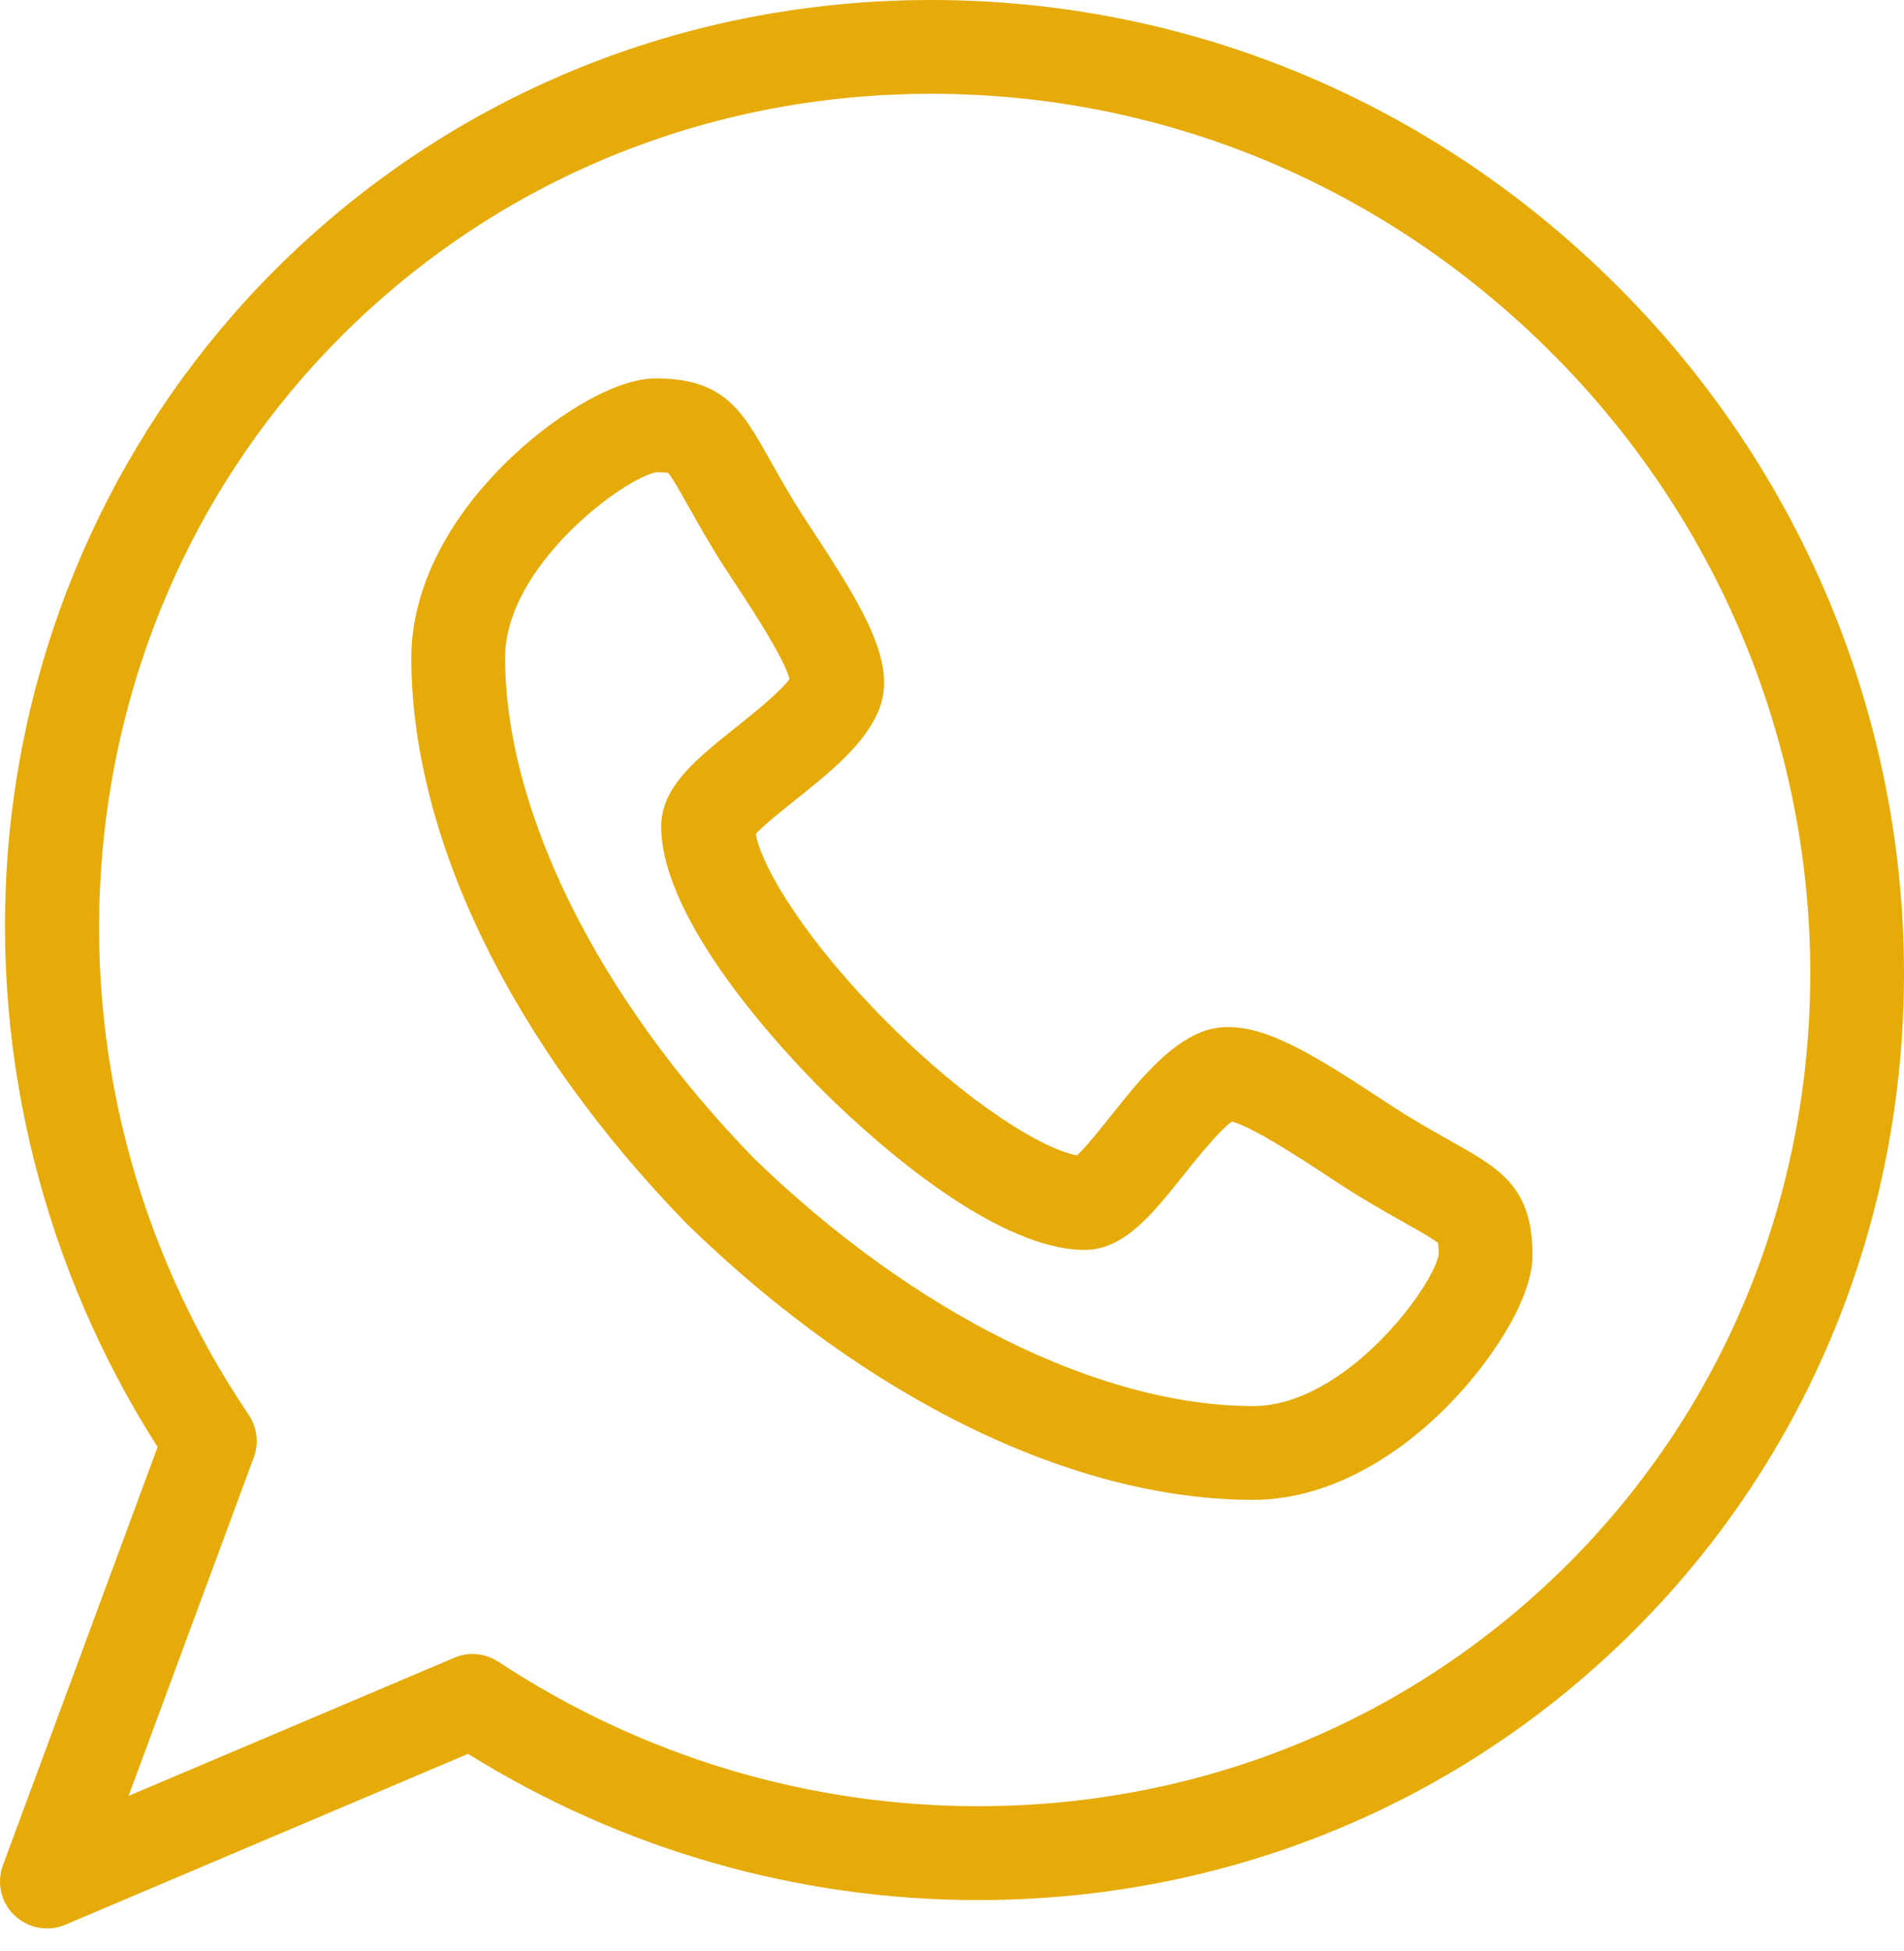
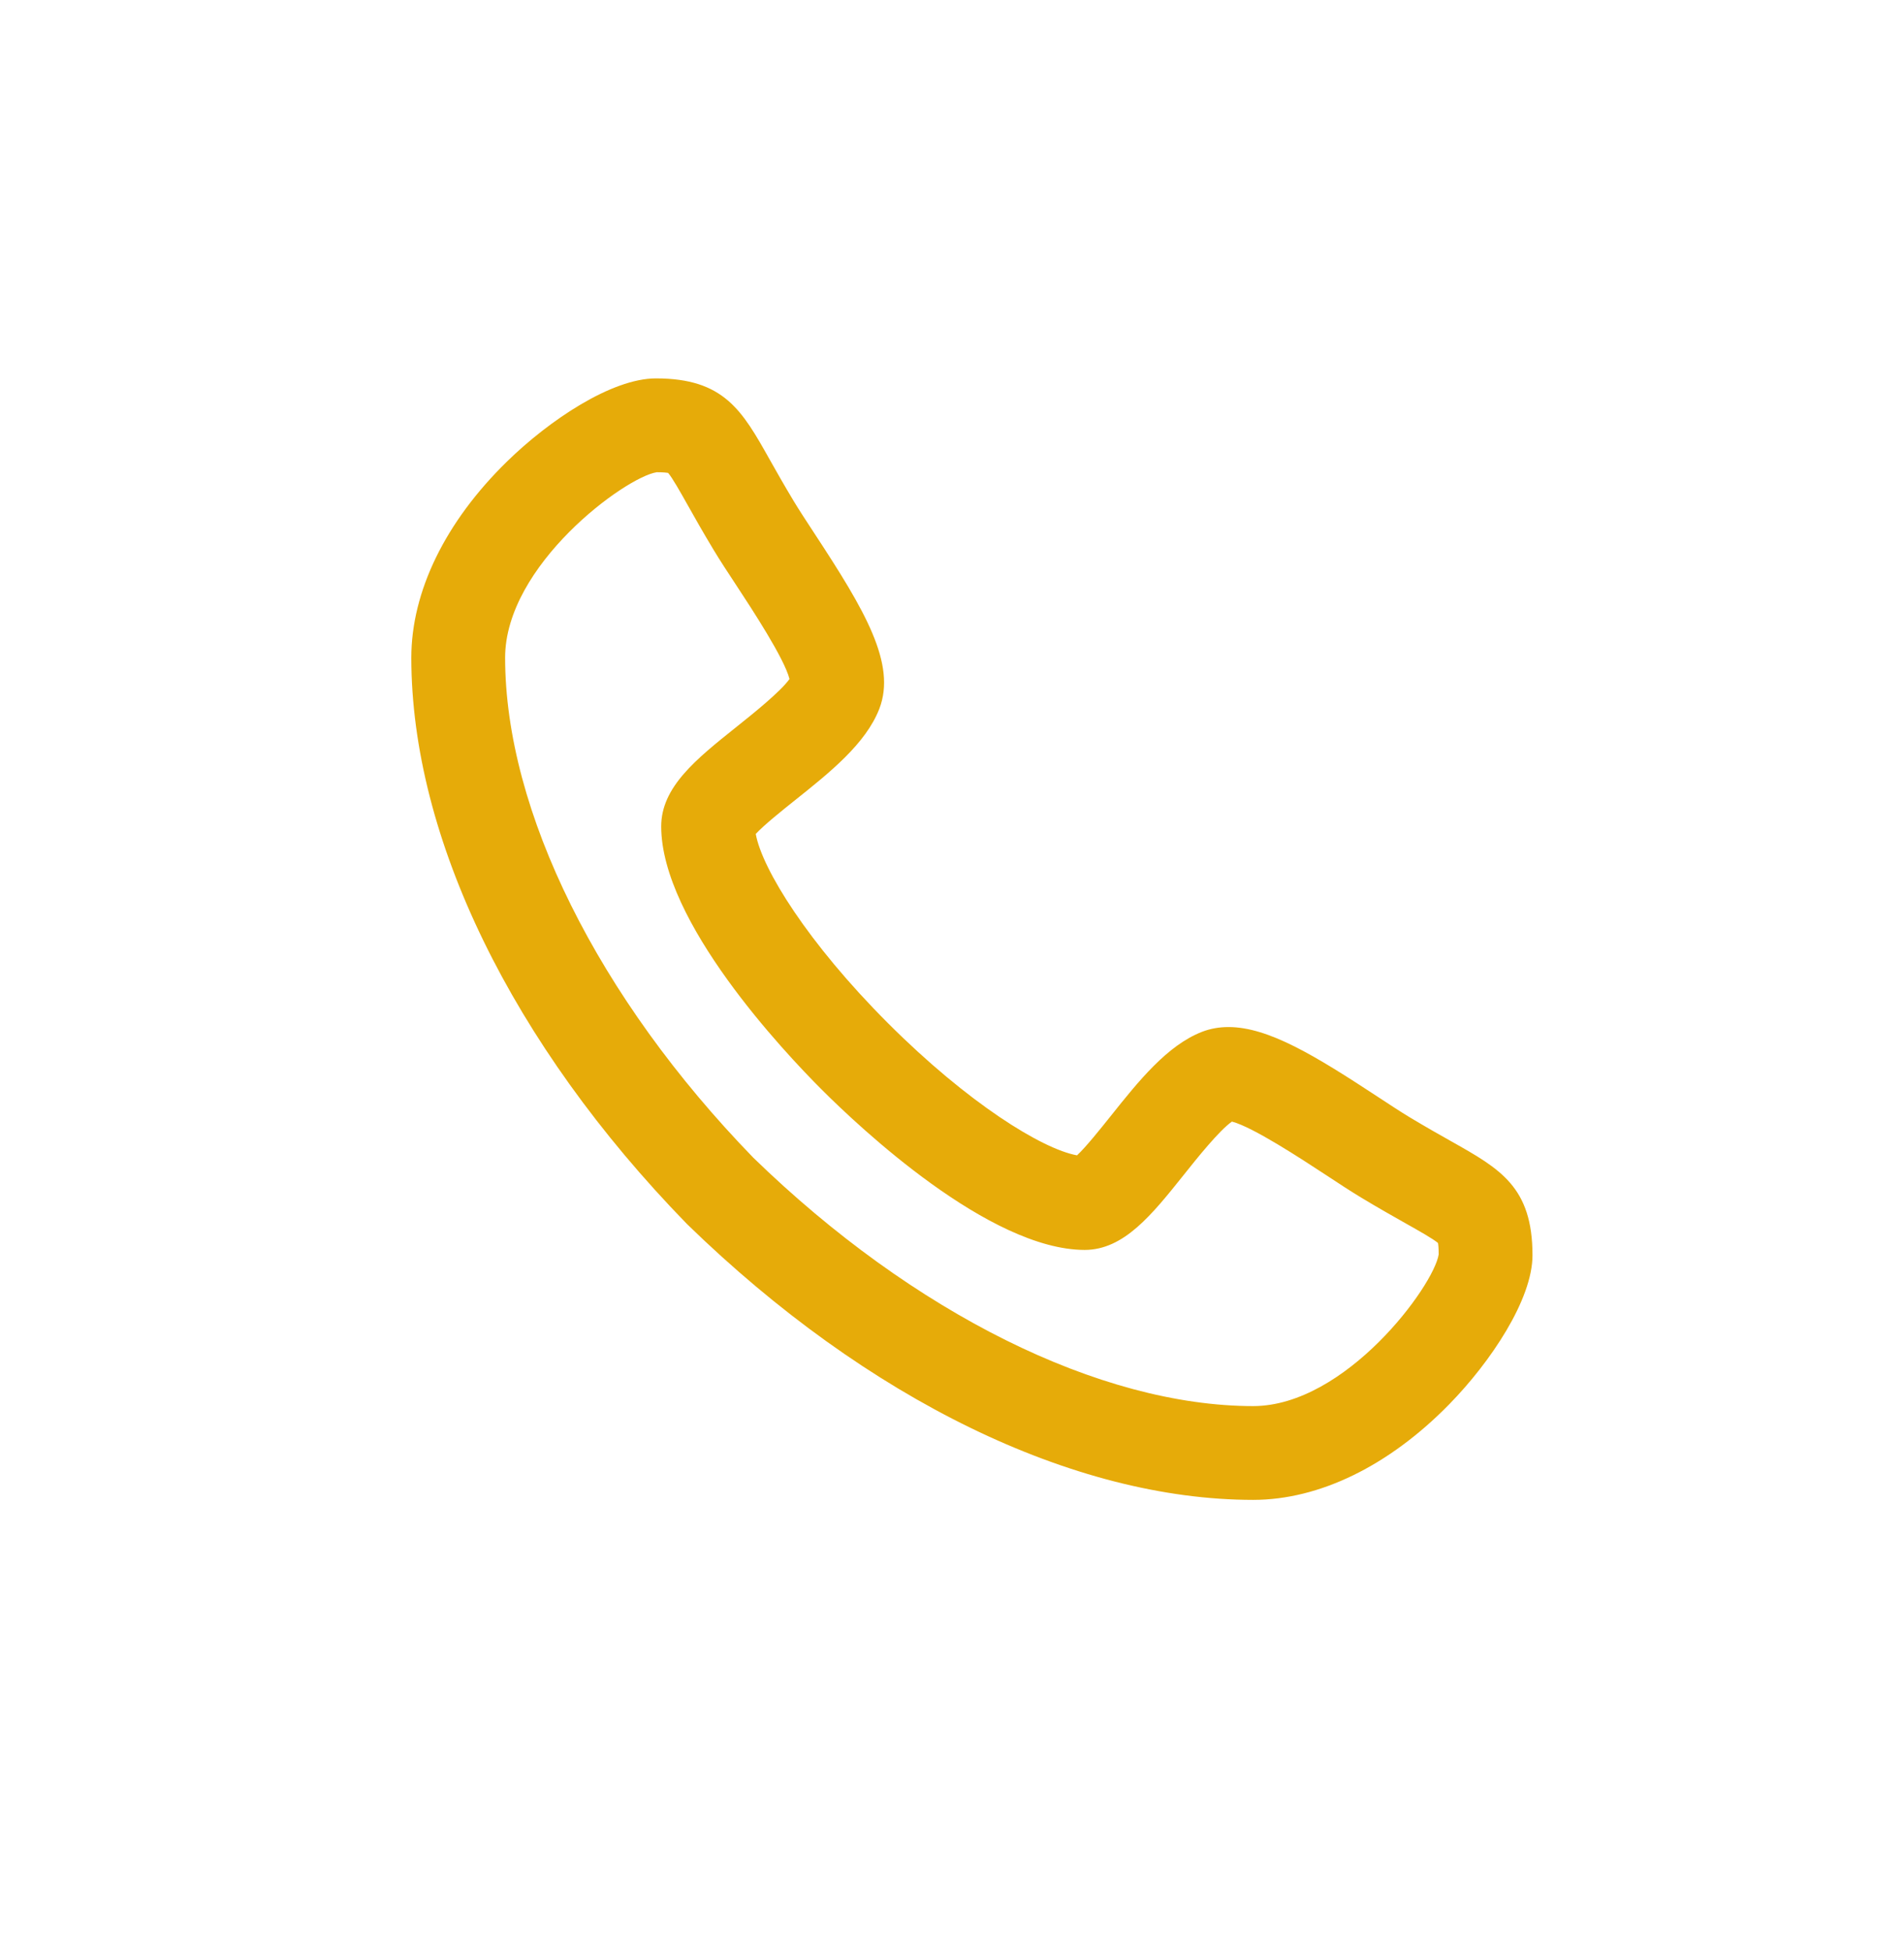
<svg xmlns="http://www.w3.org/2000/svg" width="41" height="42" viewBox="0 0 41 42" fill="none">
  <path d="M26.987 32.289H26.985C23.114 32.287 18.675 30.126 14.805 26.362C14.798 26.355 14.792 26.349 14.785 26.342C11.02 22.473 8.86 18.033 8.857 14.161C8.857 12.736 9.587 11.237 10.913 9.94C11.825 9.047 13.172 8.146 14.124 8.146C15.592 8.146 15.982 8.84 16.573 9.891C16.717 10.147 16.881 10.437 17.092 10.788C17.209 10.982 17.37 11.227 17.54 11.487C18.625 13.139 19.307 14.293 18.935 15.259C18.643 16.011 17.87 16.628 17.123 17.224C16.846 17.445 16.45 17.762 16.274 17.953C16.41 18.707 17.398 20.303 19.121 22.026C20.841 23.746 22.436 24.734 23.192 24.872C23.382 24.696 23.697 24.302 23.916 24.028C24.515 23.277 25.134 22.502 25.888 22.211C26.062 22.144 26.253 22.11 26.454 22.11C27.314 22.11 28.326 22.73 29.66 23.606C29.919 23.776 30.165 23.938 30.36 24.055C30.71 24.265 31 24.429 31.256 24.573C32.306 25.164 33 25.554 33 27.022C33 27.974 32.099 29.32 31.206 30.232C29.909 31.557 28.41 32.288 26.987 32.289L26.987 32.289ZM16.223 24.924C19.665 28.269 23.688 30.267 26.985 30.27C28.979 30.267 30.876 27.681 30.98 27.004C30.98 26.866 30.972 26.794 30.965 26.759C30.862 26.67 30.546 26.492 30.265 26.334C30.011 26.19 29.693 26.012 29.317 25.785C29.088 25.647 28.827 25.476 28.551 25.294C28.028 24.951 26.976 24.261 26.528 24.145C26.252 24.338 25.767 24.945 25.494 25.288C24.801 26.155 24.203 26.905 23.359 26.908C21.303 26.906 18.502 24.264 17.692 23.454C16.882 22.644 14.24 19.843 14.238 17.791C14.238 16.942 14.991 16.341 15.862 15.646C16.203 15.374 16.806 14.892 17.001 14.617C16.885 14.168 16.195 13.117 15.852 12.595C15.67 12.319 15.499 12.058 15.362 11.83C15.135 11.453 14.956 11.136 14.813 10.881C14.655 10.6 14.477 10.283 14.387 10.181C14.353 10.175 14.28 10.166 14.142 10.166C13.465 10.27 10.877 12.166 10.877 14.16C10.879 17.458 12.878 21.481 16.223 24.924L16.223 24.924Z" fill="#E6AB09" />
-   <path d="M1.01 41.514C0.756 41.514 0.505 41.418 0.313 41.235C0.021 40.957 -0.077 40.532 0.063 40.154L3.394 31.151C0.954 27.332 -0.188 22.791 0.172 18.305C0.551 13.575 2.593 9.139 5.919 5.813C9.667 2.064 14.687 0 20.051 0C25.609 0 30.861 2.191 34.84 6.17C42.912 14.242 43.072 27.216 35.197 35.092C31.449 38.84 26.43 40.904 21.066 40.904H21.066C17.177 40.904 13.391 39.818 10.079 37.756L1.404 41.436C1.277 41.489 1.143 41.515 1.01 41.515L1.01 41.514ZM10.175 35.607C10.37 35.607 10.563 35.663 10.731 35.773C13.819 37.808 17.393 38.883 21.066 38.883C25.891 38.883 30.402 37.029 33.769 33.662C40.857 26.574 40.697 14.881 33.412 7.597C29.815 3.999 25.07 2.019 20.052 2.019C15.226 2.019 10.714 3.873 7.347 7.24C1.237 13.351 0.399 23.115 5.355 30.458C5.537 30.727 5.578 31.068 5.465 31.373L2.768 38.662L9.781 35.688C9.907 35.634 10.041 35.607 10.175 35.607L10.175 35.607Z" fill="#E6AB09" />
</svg>